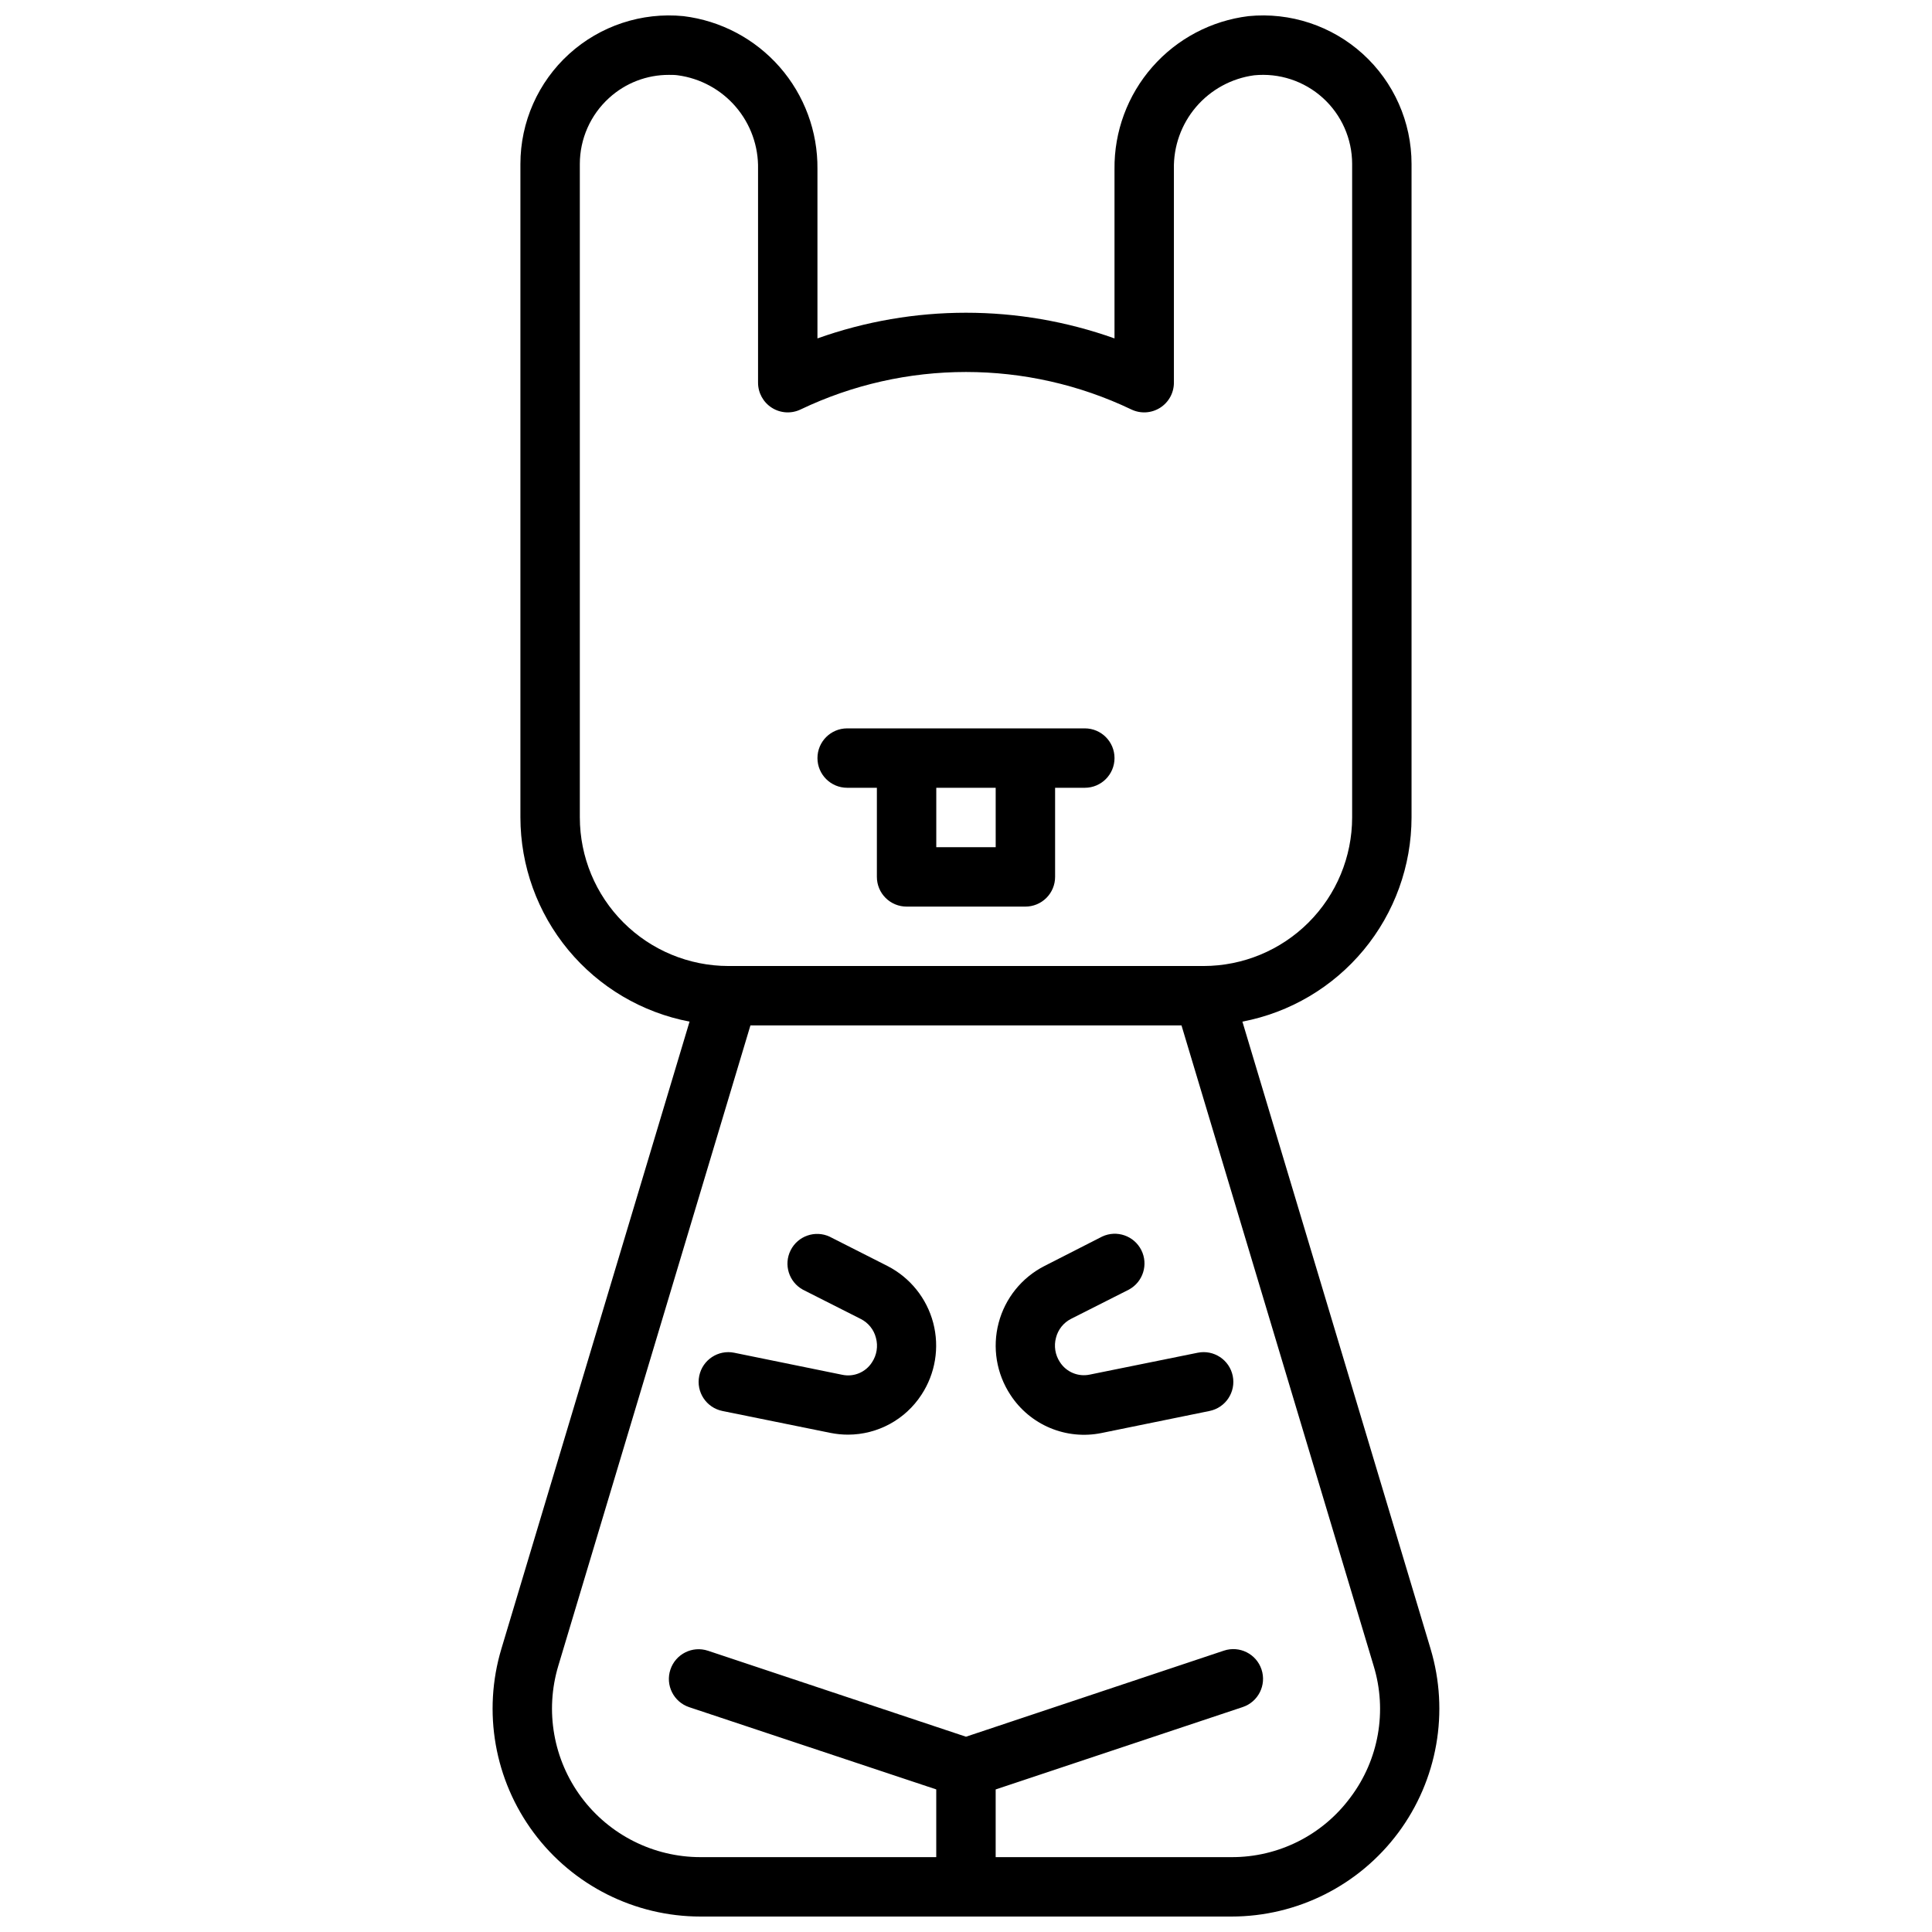
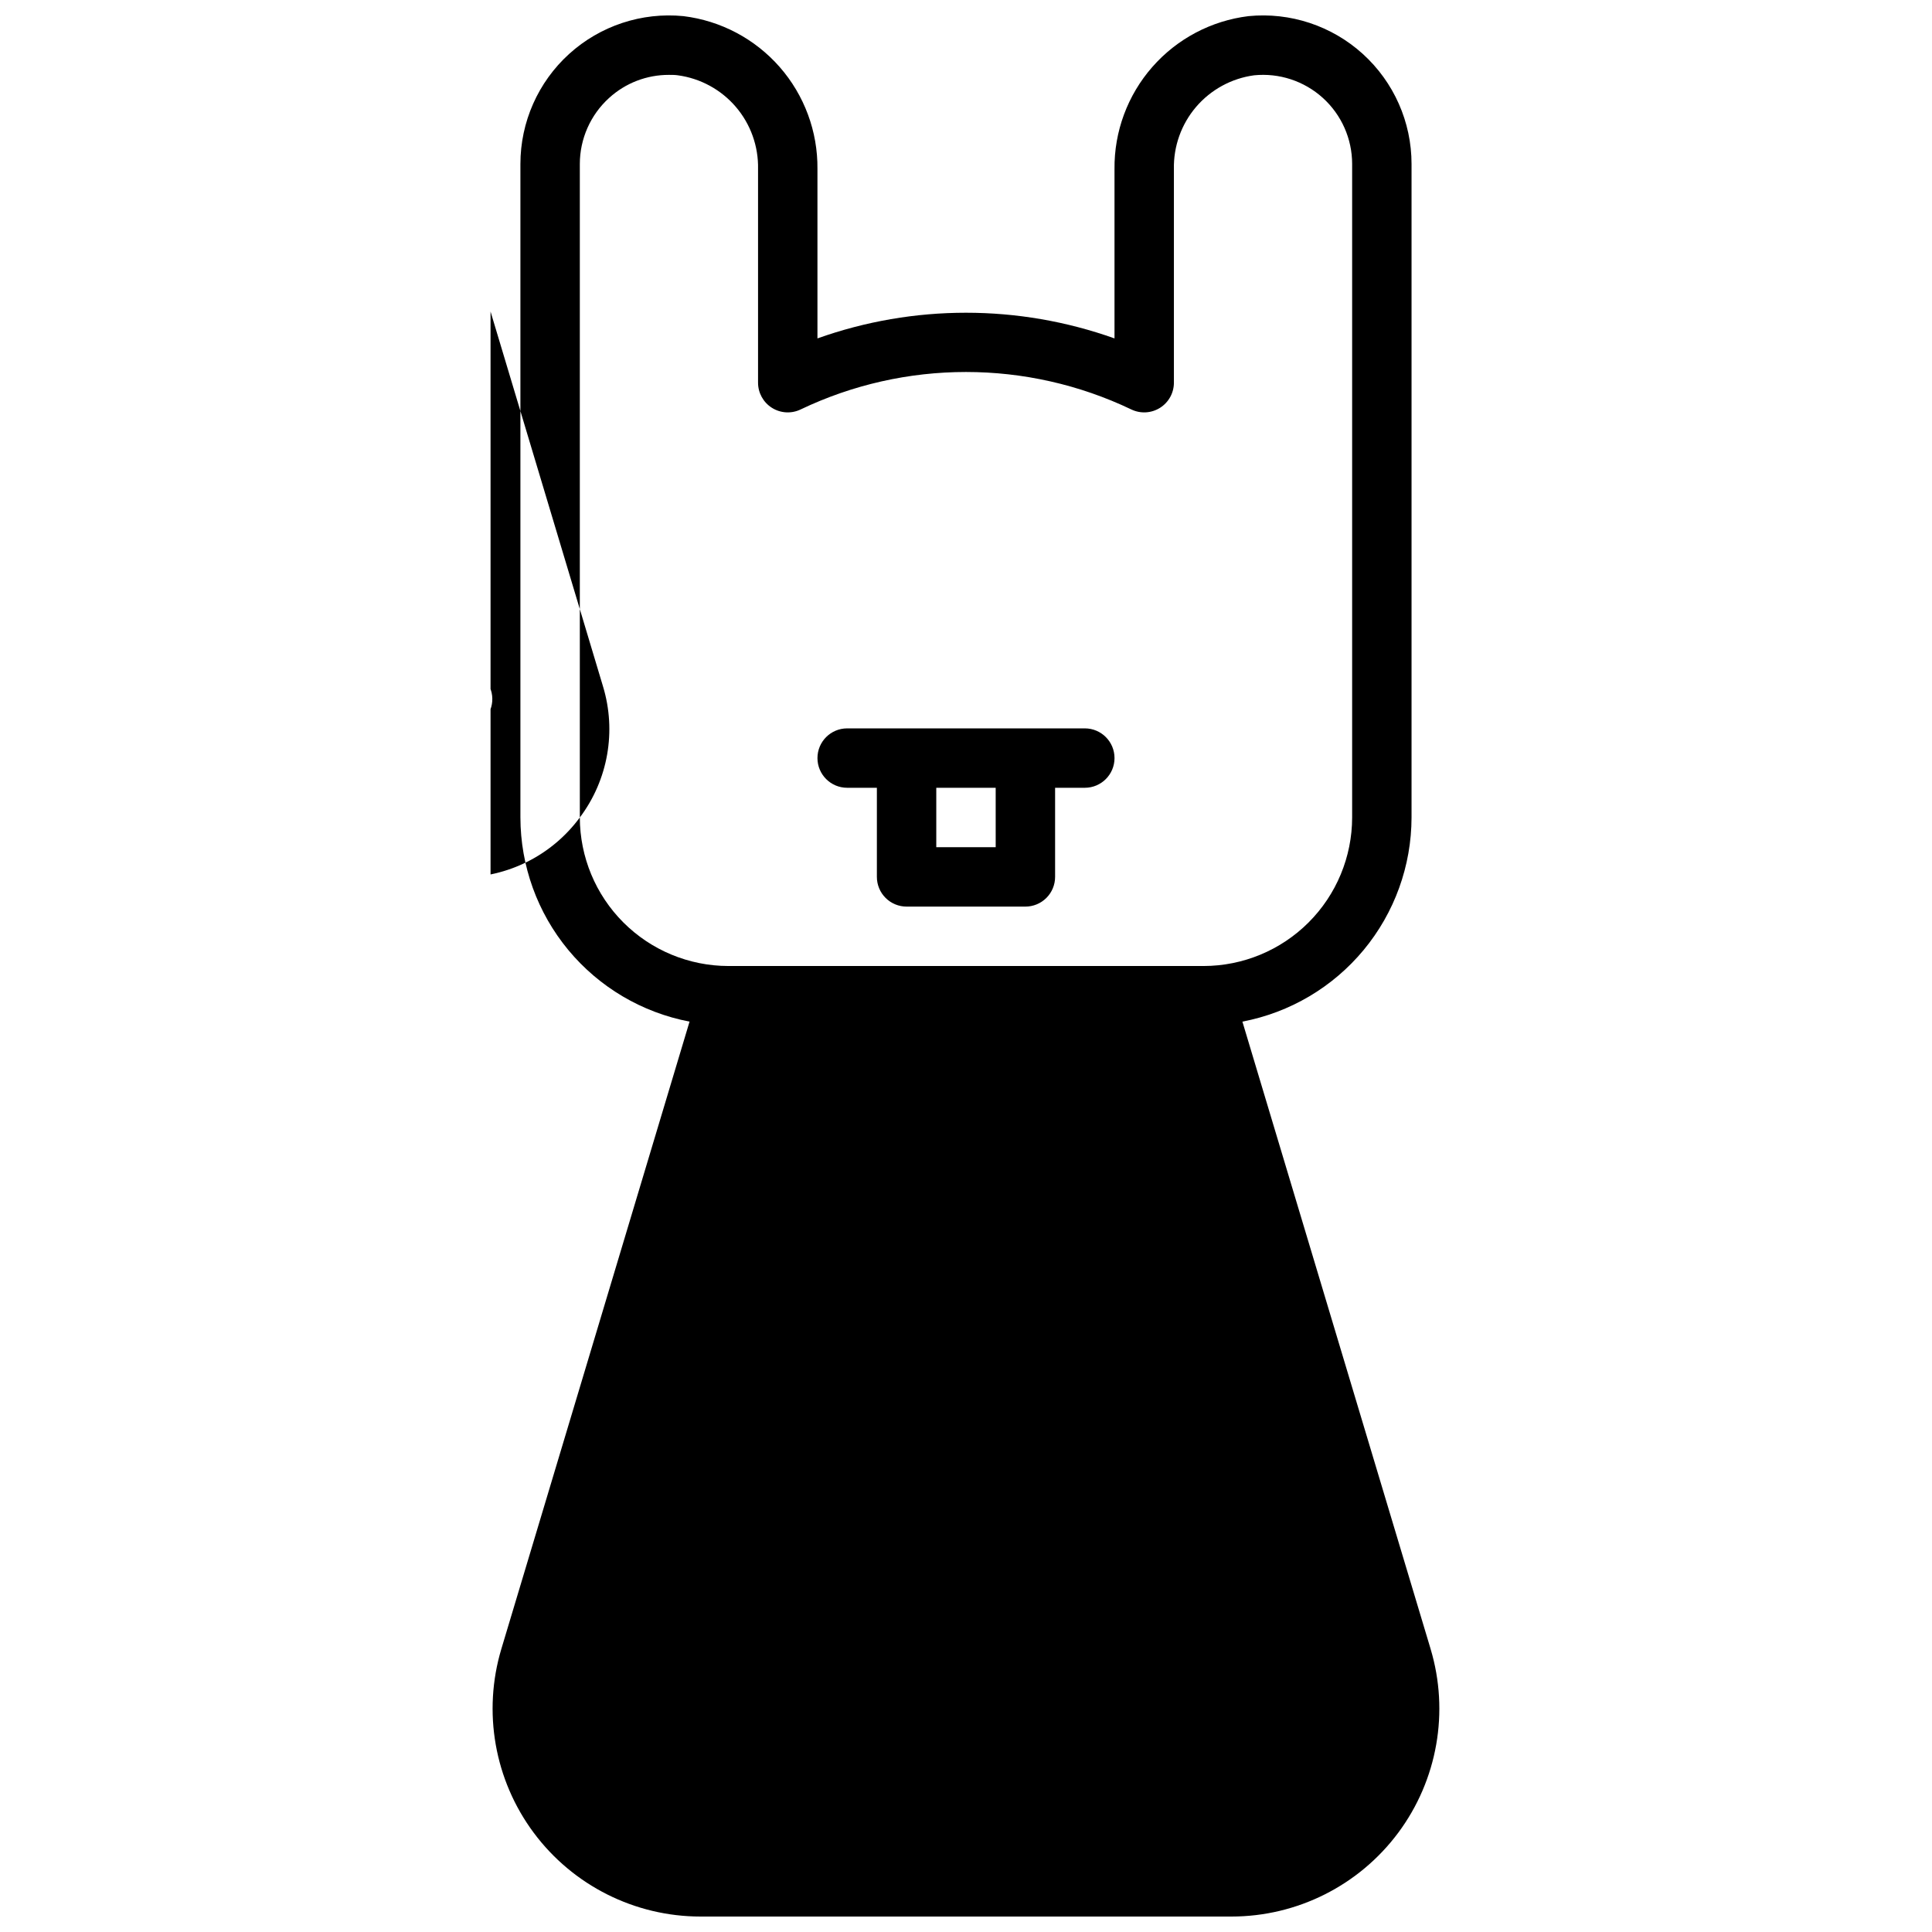
<svg xmlns="http://www.w3.org/2000/svg" width="800px" height="800px" version="1.1" viewBox="144 144 512 512">
  <defs>
    <clipPath id="a">
      <path d="m274 148.09h252v503.81h-252z" />
    </clipPath>
  </defs>
  <g clip-path="url(#a)">
-     <path d="m523.12 580.97-49.871-166.23c12.598-2.402 23.961-9.121 32.141-18.992 8.18-9.875 12.664-22.289 12.684-35.113v-173.18c0.004-11.109-4.691-21.699-12.918-29.164-8.23-7.461-19.227-11.098-30.281-10.016-9.871 1.203-18.953 6.004-25.504 13.48-6.555 7.481-10.121 17.109-10.016 27.055v44.871c-25.457-9.07-53.266-9.07-78.723 0v-44.871c0.105-9.945-3.461-19.574-10.012-27.055-6.555-7.477-15.637-12.277-25.504-13.48-11.059-1.082-22.055 2.555-30.285 10.016-8.227 7.465-12.918 18.055-12.918 29.164v173.18c0.02 12.824 4.504 25.238 12.684 35.113 8.18 9.871 19.547 16.59 32.141 18.992l-49.871 166.23c-5.004 16.684-1.824 34.75 8.574 48.727 10.398 13.973 26.789 22.207 44.207 22.207h140.68c17.418 0.004 33.812-8.23 44.215-22.203 10.398-13.977 13.578-32.047 8.574-48.73zm-225.46-220.33v-173.18c0.004-6.656 2.812-13.004 7.738-17.484 4.332-3.965 10-6.152 15.875-6.133 0.789 0 1.574 0 2.363 0.109v0.004c5.977 0.805 11.449 3.789 15.371 8.371 3.922 4.586 6.016 10.457 5.883 16.488v56.625-0.004c0.008 2.699 1.395 5.203 3.68 6.641 2.281 1.438 5.141 1.605 7.578 0.445 27.727-13.254 59.965-13.254 87.691 0 2.438 1.16 5.297 0.992 7.578-0.445 2.285-1.438 3.672-3.941 3.68-6.641v-56.621c-0.129-6.031 1.965-11.902 5.883-16.488 3.922-4.582 9.395-7.566 15.371-8.371 6.644-0.668 13.258 1.508 18.207 5.984 4.953 4.481 7.773 10.844 7.773 17.52v173.18c-0.012 10.438-4.164 20.441-11.543 27.82-7.379 7.379-17.383 11.527-27.816 11.543h-125.95c-10.438-0.016-20.441-4.164-27.82-11.543-7.379-7.379-11.527-17.383-11.539-27.82zm204.25 259.65c-7.387 10.031-19.125 15.93-31.582 15.871h-62.465v-17.941l65.465-21.828c4.129-1.375 6.363-5.836 4.988-9.969-1.371-4.129-5.836-6.363-9.965-4.988l-68.359 22.812-68.359-22.781h-0.004c-4.129-1.375-8.59 0.859-9.965 4.992-1.375 4.129 0.859 8.59 4.992 9.965l65.461 21.789v17.949h-62.473c-12.438 0-24.145-5.883-31.574-15.863-7.426-9.98-9.695-22.887-6.125-34.801l50.926-169.75h114.24l50.926 169.75c3.633 11.91 1.359 24.84-6.125 34.793z" />
+     <path d="m523.12 580.97-49.871-166.23c12.598-2.402 23.961-9.121 32.141-18.992 8.18-9.875 12.664-22.289 12.684-35.113v-173.18c0.004-11.109-4.691-21.699-12.918-29.164-8.23-7.461-19.227-11.098-30.281-10.016-9.871 1.203-18.953 6.004-25.504 13.48-6.555 7.481-10.121 17.109-10.016 27.055v44.871c-25.457-9.07-53.266-9.07-78.723 0v-44.871c0.105-9.945-3.461-19.574-10.012-27.055-6.555-7.477-15.637-12.277-25.504-13.48-11.059-1.082-22.055 2.555-30.285 10.016-8.227 7.465-12.918 18.055-12.918 29.164v173.18c0.02 12.824 4.504 25.238 12.684 35.113 8.18 9.871 19.547 16.59 32.141 18.992l-49.871 166.23c-5.004 16.684-1.824 34.75 8.574 48.727 10.398 13.973 26.789 22.207 44.207 22.207h140.68c17.418 0.004 33.812-8.23 44.215-22.203 10.398-13.977 13.578-32.047 8.574-48.73zm-225.46-220.33v-173.18c0.004-6.656 2.812-13.004 7.738-17.484 4.332-3.965 10-6.152 15.875-6.133 0.789 0 1.574 0 2.363 0.109v0.004c5.977 0.805 11.449 3.789 15.371 8.371 3.922 4.586 6.016 10.457 5.883 16.488v56.625-0.004c0.008 2.699 1.395 5.203 3.68 6.641 2.281 1.438 5.141 1.605 7.578 0.445 27.727-13.254 59.965-13.254 87.691 0 2.438 1.16 5.297 0.992 7.578-0.445 2.285-1.438 3.672-3.941 3.68-6.641v-56.621c-0.129-6.031 1.965-11.902 5.883-16.488 3.922-4.582 9.395-7.566 15.371-8.371 6.644-0.668 13.258 1.508 18.207 5.984 4.953 4.481 7.773 10.844 7.773 17.52v173.18c-0.012 10.438-4.164 20.441-11.543 27.82-7.379 7.379-17.383 11.527-27.816 11.543h-125.95c-10.438-0.016-20.441-4.164-27.82-11.543-7.379-7.379-11.527-17.383-11.539-27.82zc-7.387 10.031-19.125 15.93-31.582 15.871h-62.465v-17.941l65.465-21.828c4.129-1.375 6.363-5.836 4.988-9.969-1.371-4.129-5.836-6.363-9.965-4.988l-68.359 22.812-68.359-22.781h-0.004c-4.129-1.375-8.59 0.859-9.965 4.992-1.375 4.129 0.859 8.59 4.992 9.965l65.461 21.789v17.949h-62.473c-12.438 0-24.145-5.883-31.574-15.863-7.426-9.98-9.695-22.887-6.125-34.801l50.926-169.75h114.24l50.926 169.75c3.633 11.91 1.359 24.84-6.125 34.793z" />
  </g>
-   <path d="m379.21 479.51-15.328-7.769 0.004-0.004c-3.856-1.797-8.441-0.207-10.355 3.594-1.918 3.797-0.469 8.43 3.269 10.461l15.328 7.754c1.996 1.008 3.457 2.832 4.004 4.996 0.605 2.211 0.227 4.57-1.039 6.481-1.676 2.637-4.812 3.957-7.871 3.312l-28.629-5.84c-4.262-0.871-8.422 1.879-9.289 6.141-0.871 4.262 1.879 8.418 6.141 9.289l28.637 5.809c1.535 0.309 3.102 0.465 4.668 0.465 7.848-0.016 15.156-3.988 19.438-10.562 3.699-5.625 4.836-12.555 3.125-19.066-1.715-6.508-6.113-11.984-12.102-15.059z" />
  <path d="m461.4 502.49-28.637 5.801c-3.059 0.633-6.188-0.688-7.871-3.312-1.266-1.91-1.645-4.269-1.039-6.481 0.547-2.164 2.008-3.988 4-4.996l15.336-7.754h-0.004c3.738-2.031 5.188-6.664 3.273-10.461-1.918-3.801-6.504-5.391-10.355-3.594l-15.32 7.812c-6.004 3.066-10.418 8.551-12.133 15.07-1.719 6.519-0.578 13.465 3.133 19.094 2.547 3.906 6.203 6.957 10.504 8.758 4.301 1.801 9.043 2.269 13.609 1.34l28.656-5.848c4.258-0.871 7.008-5.027 6.137-9.289-0.867-4.262-5.027-7.012-9.289-6.141z" />
  <path d="m368.51 352.77h7.871v23.617c0 2.086 0.828 4.09 2.305 5.566 1.477 1.477 3.481 2.305 5.566 2.305h31.488c2.09 0 4.09-0.828 5.566-2.305 1.477-1.477 2.305-3.481 2.305-5.566v-23.617h7.875c4.348 0 7.871-3.523 7.871-7.871 0-4.348-3.523-7.871-7.871-7.871h-62.977c-4.348 0-7.875 3.523-7.875 7.871 0 4.348 3.527 7.871 7.875 7.871zm39.359 15.742-15.746 0.004v-15.746h15.742z" />
</svg>